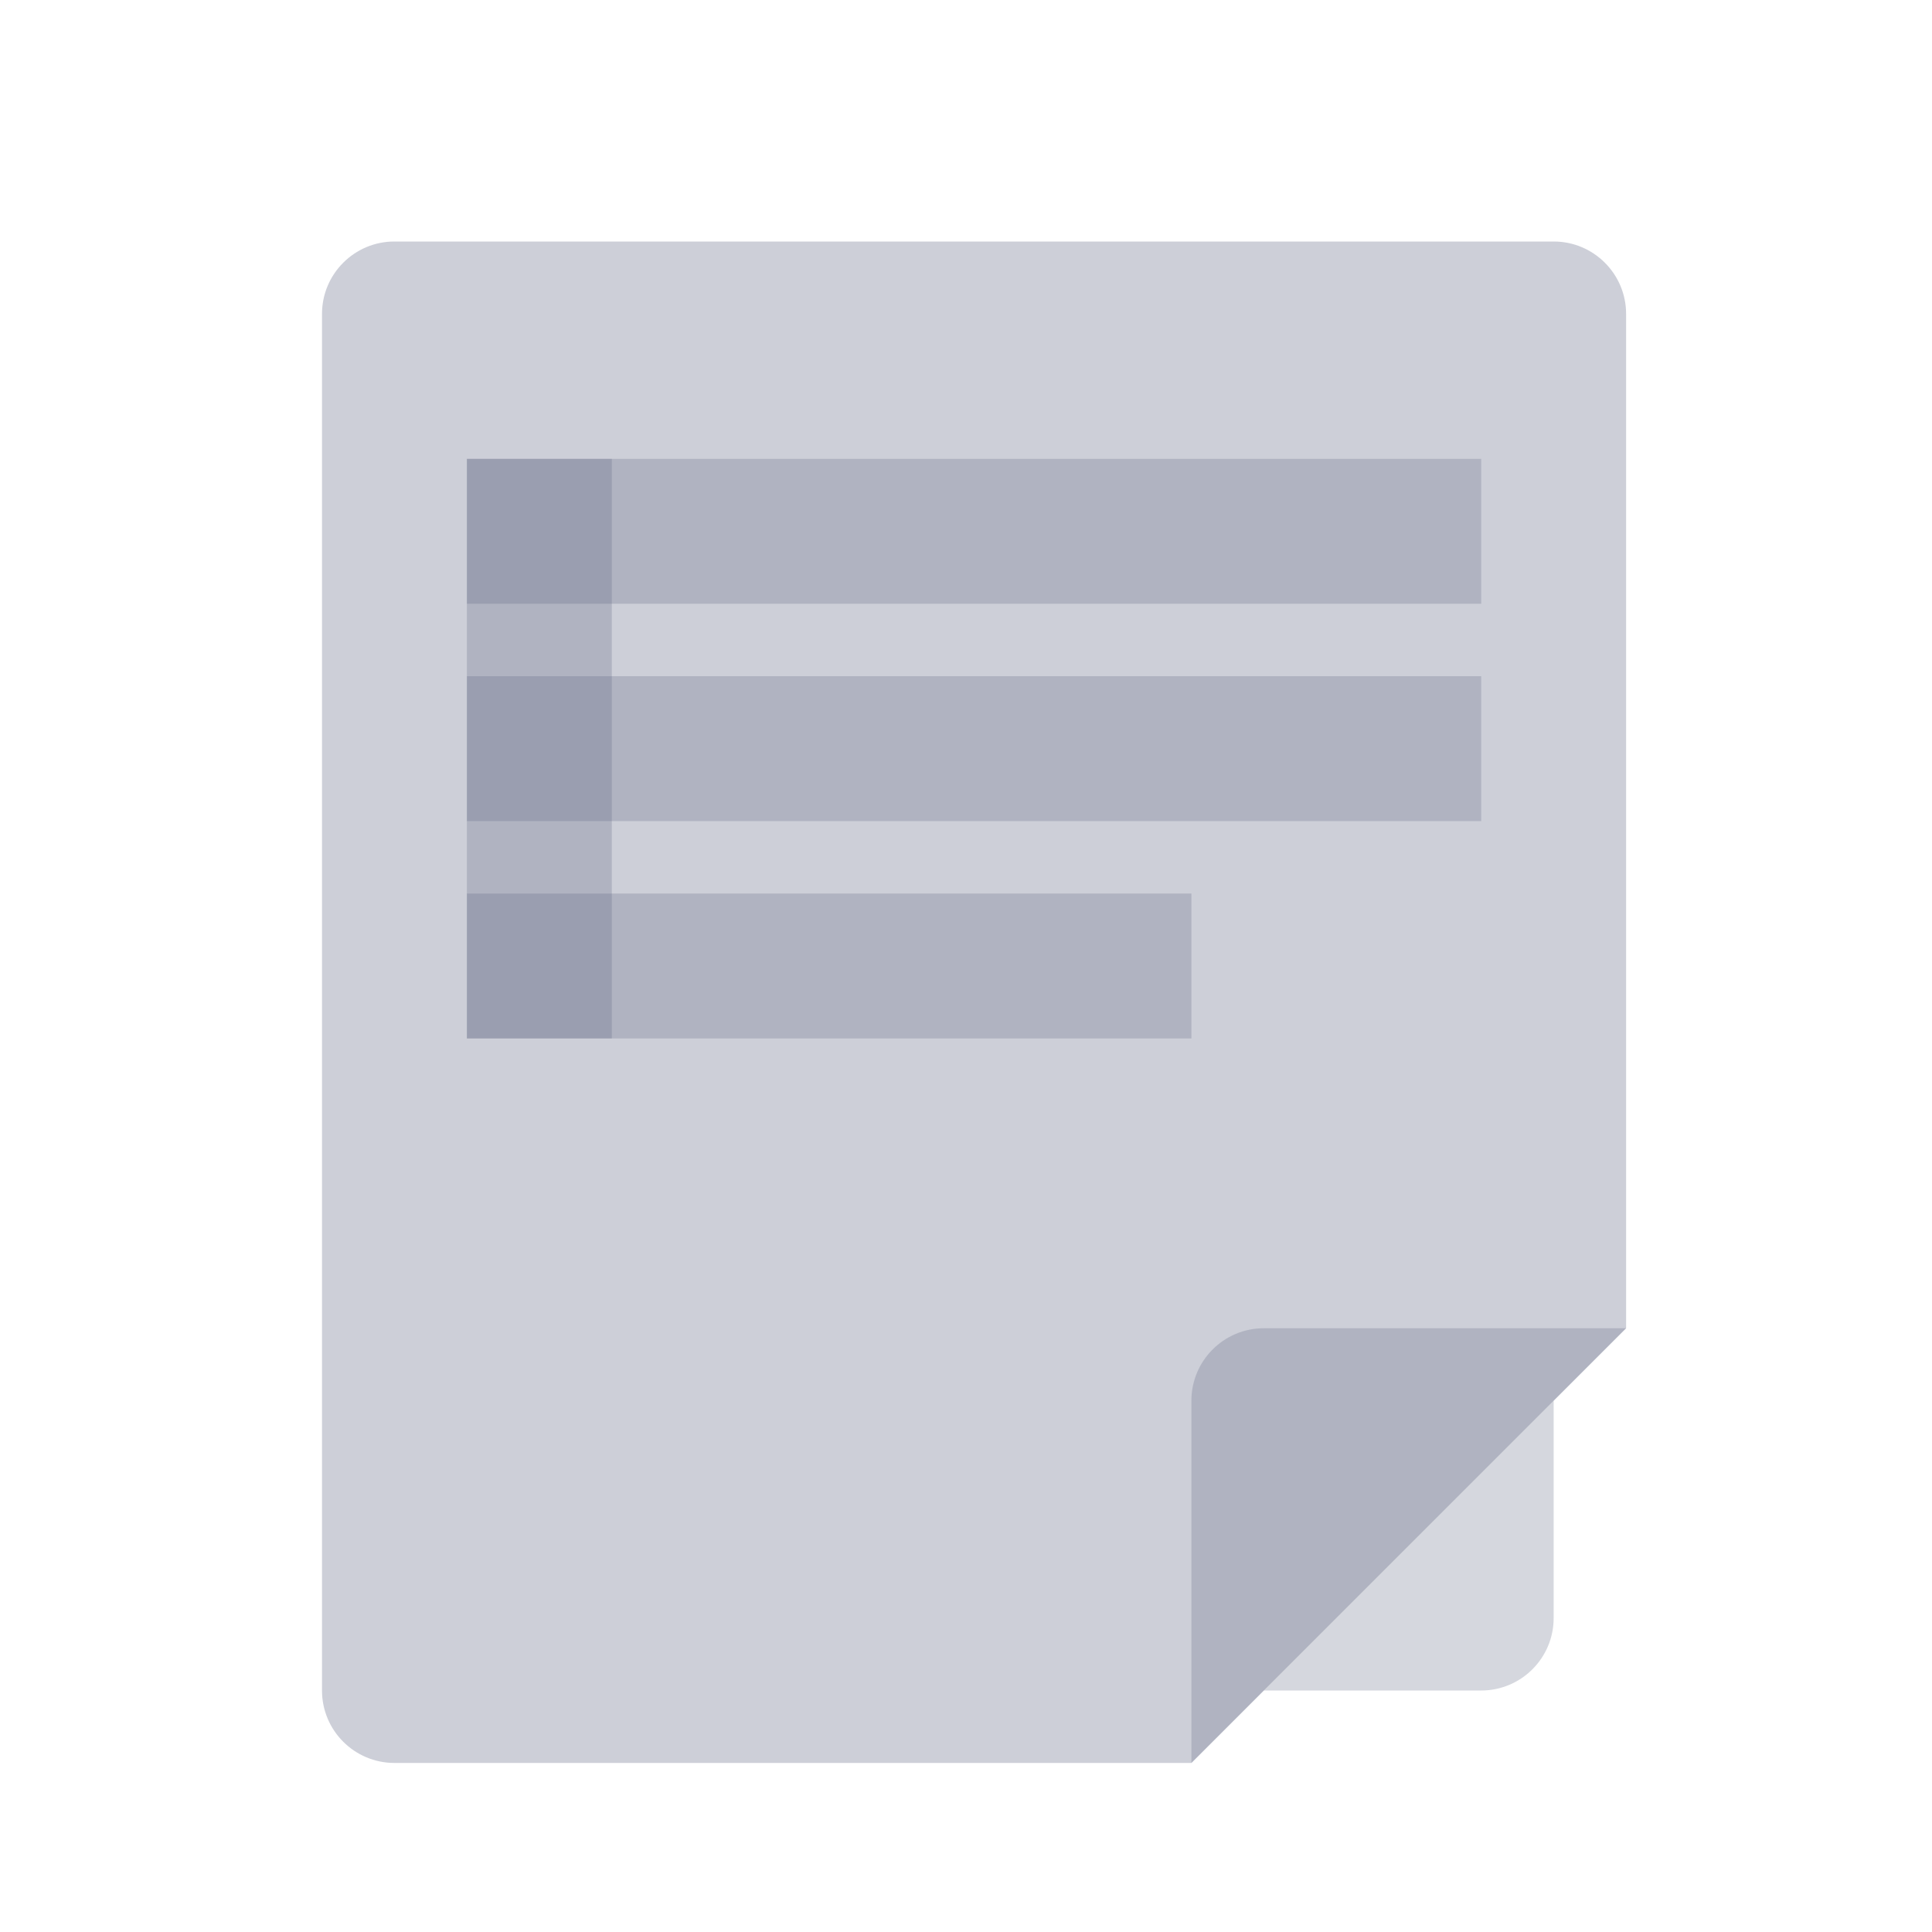
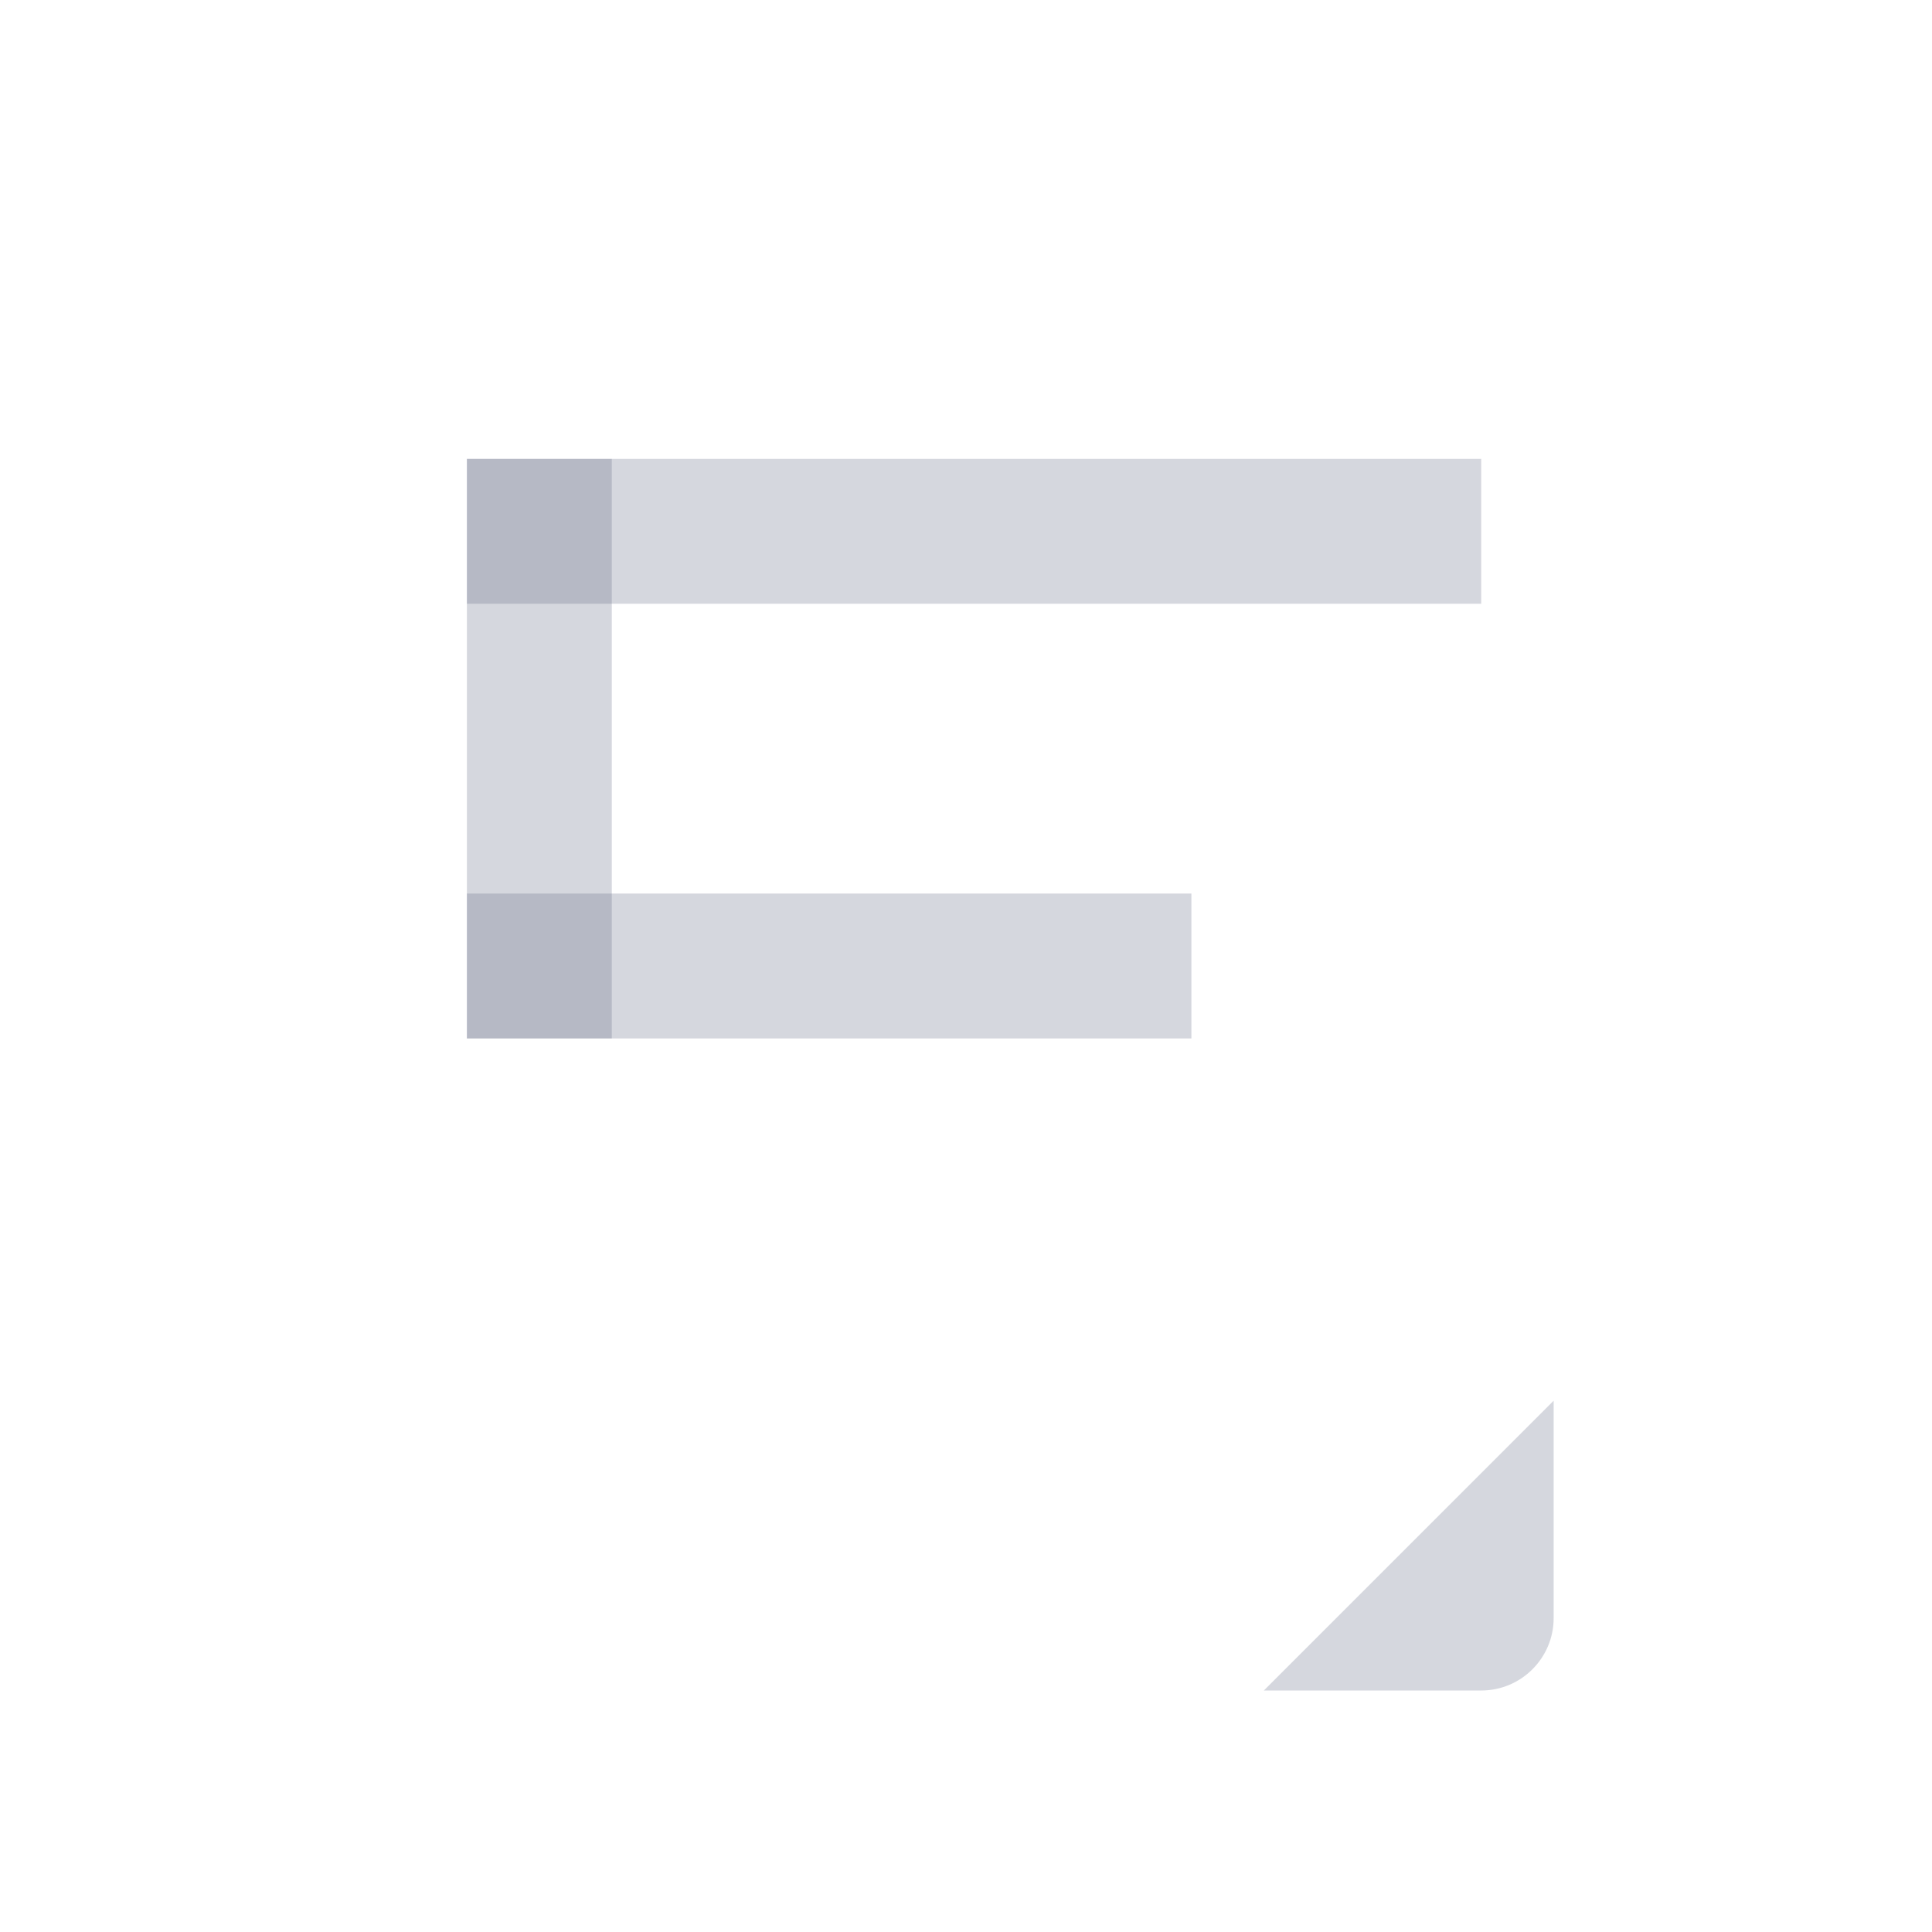
<svg xmlns="http://www.w3.org/2000/svg" width="24px" height="24px" viewBox="0 0 24 24" version="1.1">
  <title>HS-Source/Icons/resource-icon</title>
  <desc>Created with Sketch.</desc>
  <g id="HS-Source/Icons/resource-icon" stroke="none" stroke-width="1" fill="none" fill-rule="evenodd">
    <g id="Group" transform="translate(4, 3)" fill="#59607C">
-       <path d="M0.9,0 L15.3,0 C15.797,-9.13077564e-17 16.2,0.403 16.2,0.9 L16.2,13.5 L16.2,13.5 L10.8,18.9 L0.9,18.9 C0.403,18.9 2.82916443e-16,18.497 0,18 L0,0.9 C-6.08718376e-17,0.403 0.403,4.24374664e-16 0.9,0 Z" id="Rectangle" opacity="0.3" />
      <polygon id="Rectangle" opacity="0.25" points="14.4 2.7 14.4 4.5 1.8 4.5 1.8 2.7" />
      <polygon id="Rectangle" opacity="0.25" points="3.6 2.7 3.6 9.9 1.8 9.9 1.8 2.7" />
-       <polygon id="Rectangle" opacity="0.25" points="14.4 5.4 14.4 7.2 1.8 7.2 1.8 5.4" />
      <polygon id="Rectangle" opacity="0.25" points="10.8 8.1 10.8 9.9 1.8 9.9 1.8 8.1" />
      <path d="M15.3,14.4 L15.3,17.1 C15.3,17.597 14.897,18 14.4,18 L11.7,18 L11.7,18 L15.3,14.4 Z" id="Rectangle-Copy-3" opacity="0.25" />
-       <path d="M11.7,13.5 L16.2,13.5 L16.2,13.5 L10.8,18.9 L10.8,14.4 C10.8,13.903 11.203,13.5 11.7,13.5 Z" id="Rectangle-Copy-2" opacity="0.25" />
    </g>
  </g>
</svg>